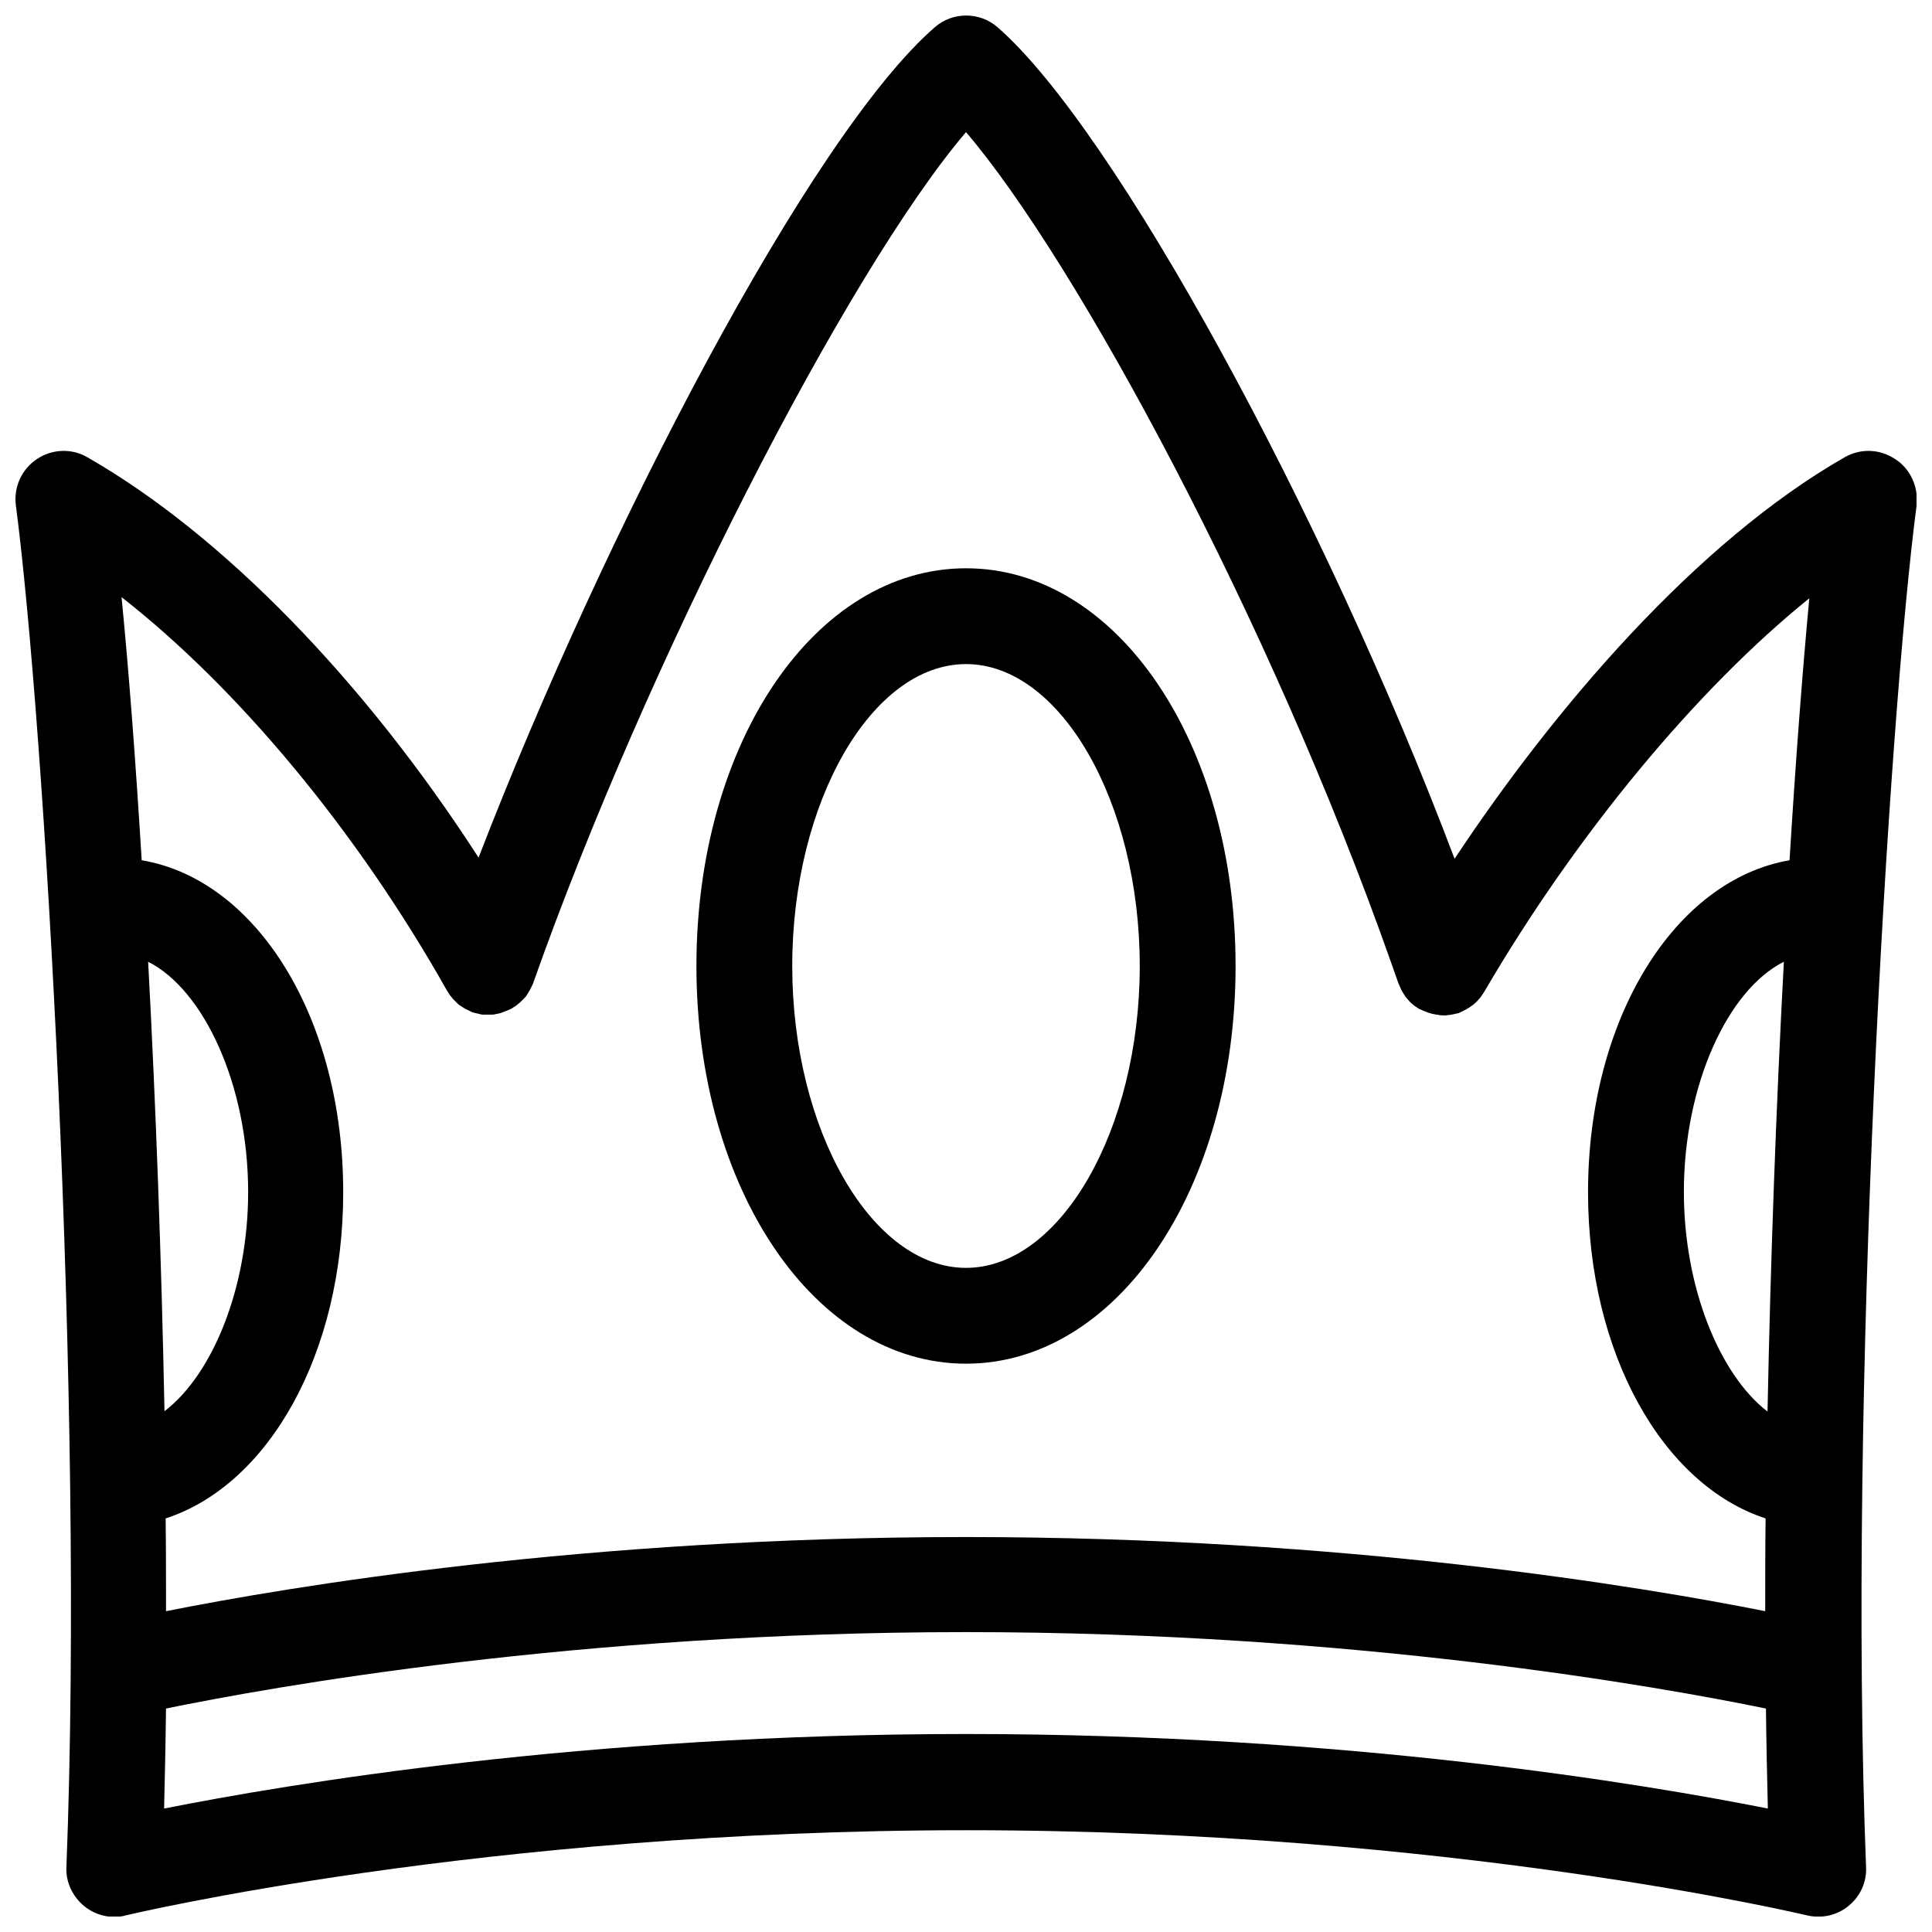
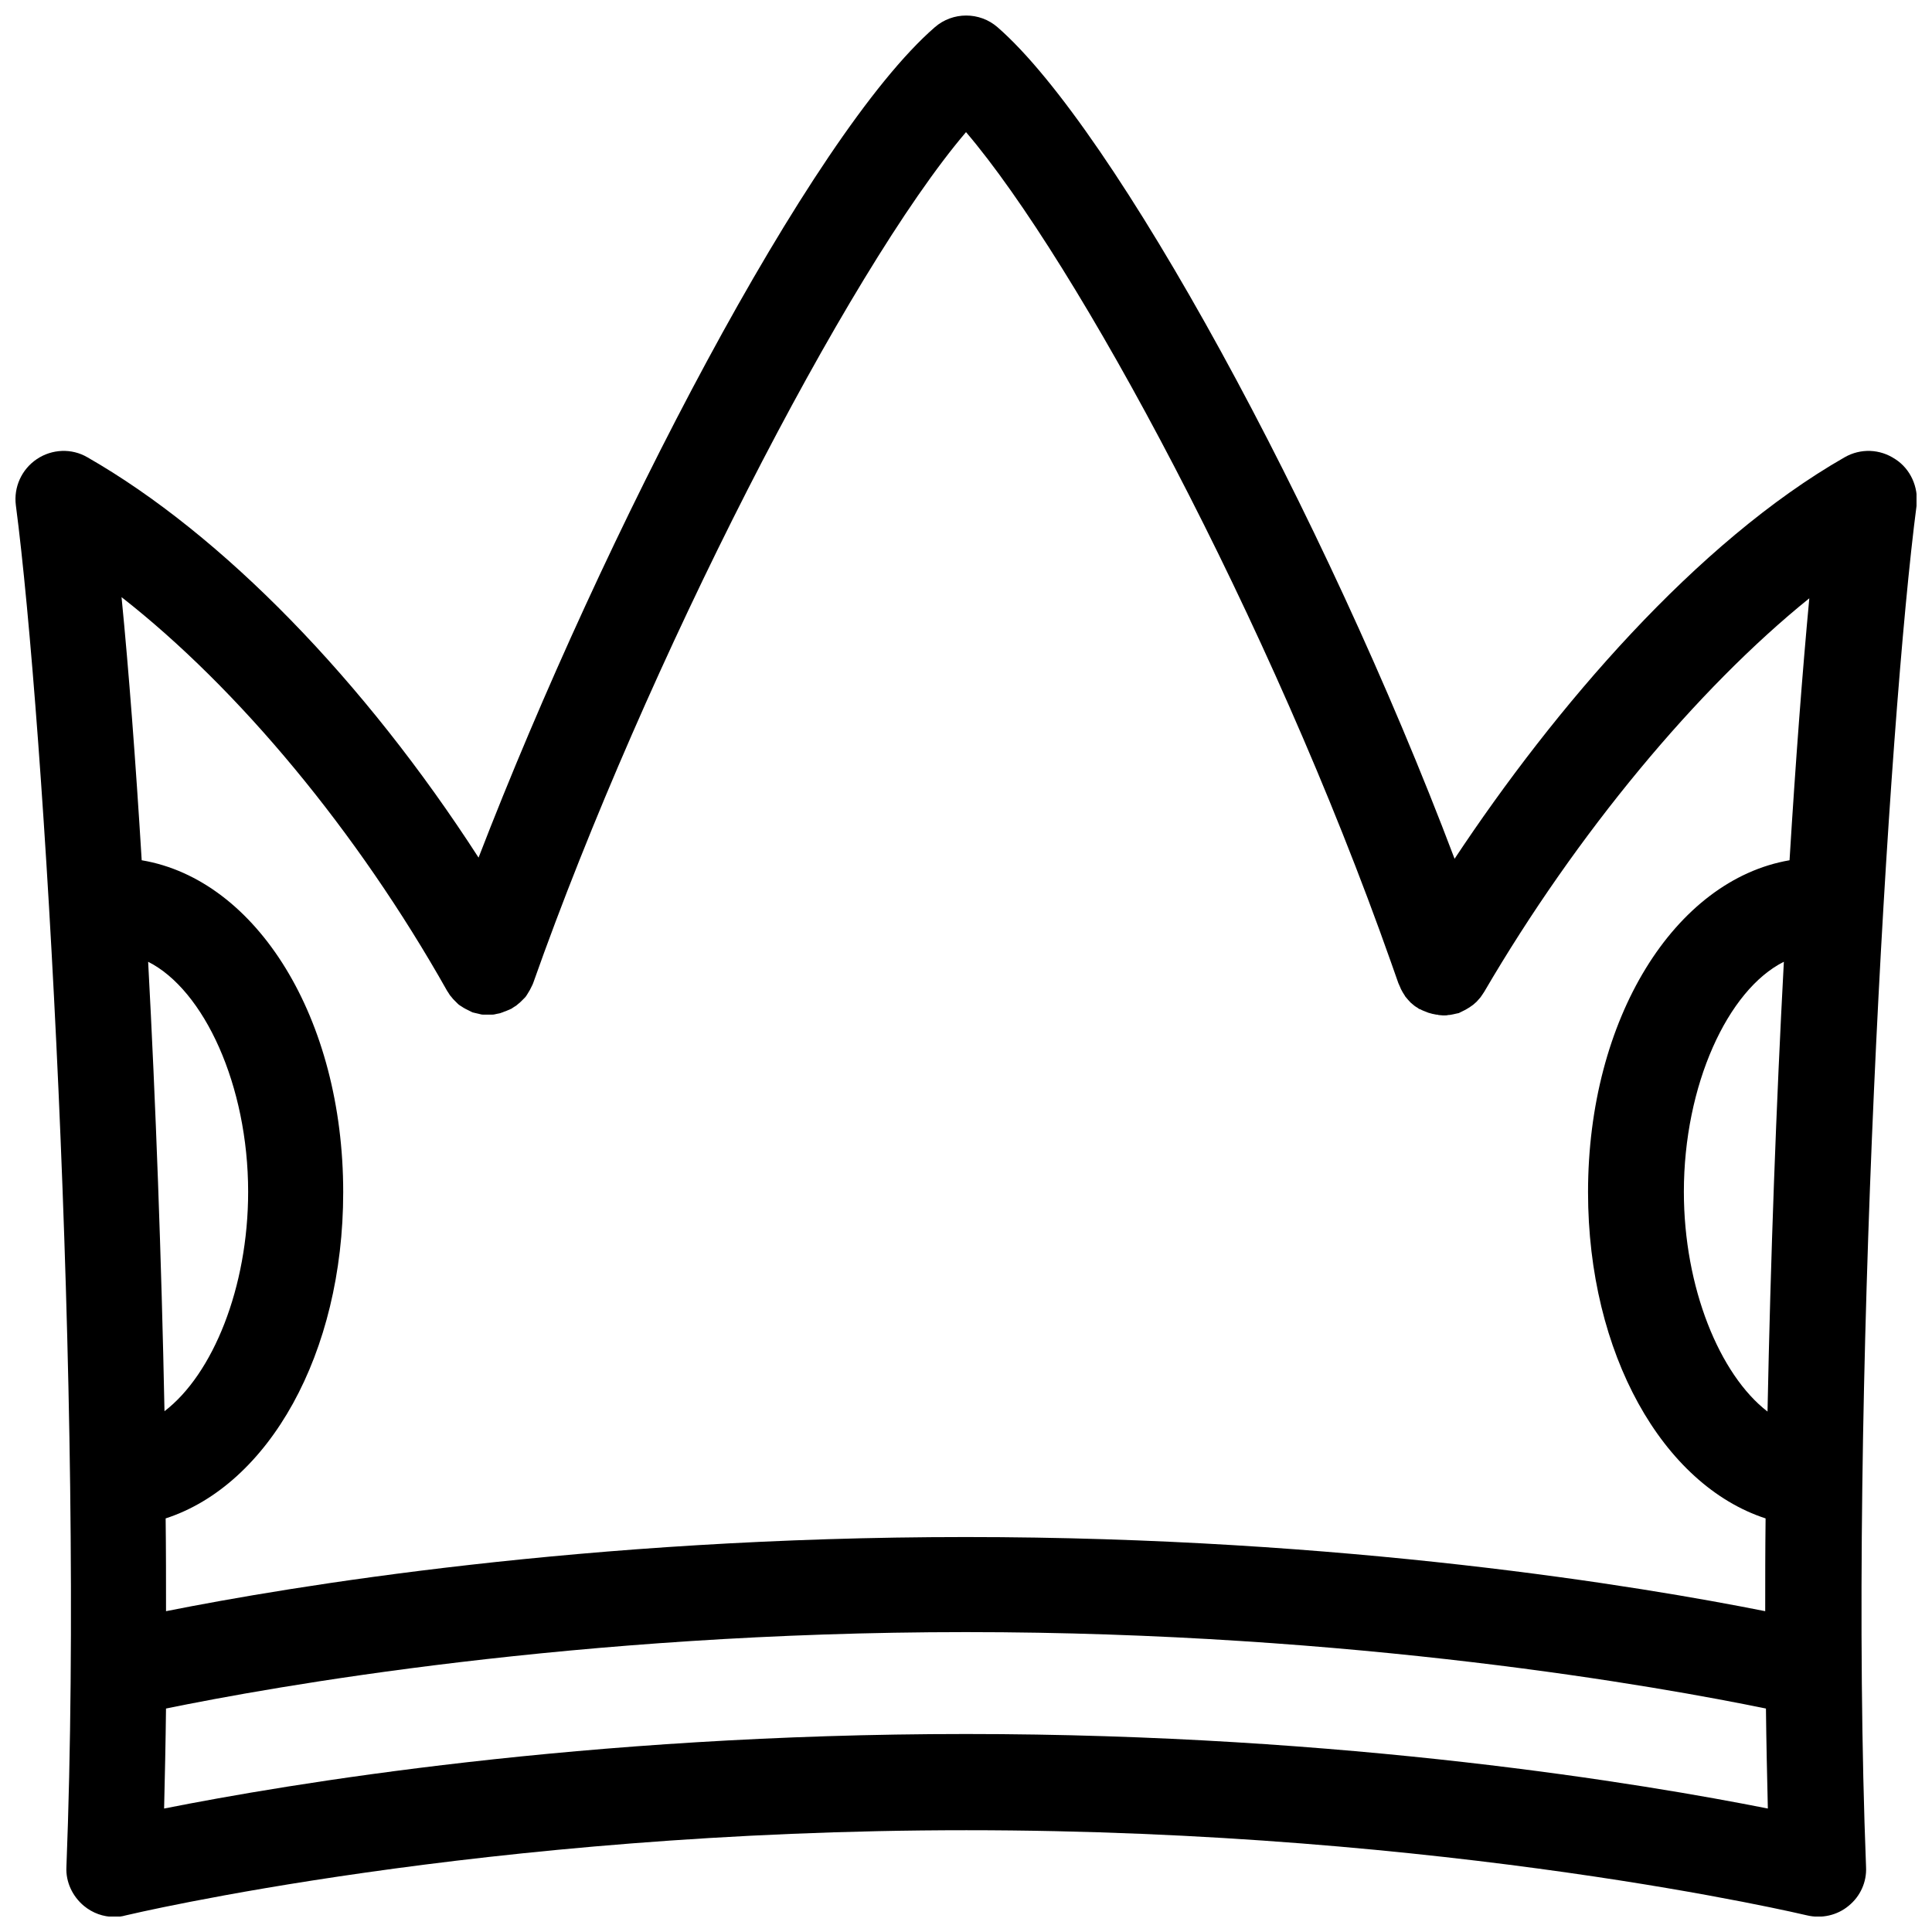
<svg xmlns="http://www.w3.org/2000/svg" width="800px" height="800px" version="1.1" viewBox="144 144 512 512">
  <defs>
    <clipPath id="a">
      <path d="m148.09 148.09h503.81v503.81h-503.81z" />
    </clipPath>
  </defs>
  <g clip-path="url(#a)">
    <path d="m646.26 265.68c-4.031-2.719-9.168-2.922-13.402-0.504-39.297 22.469-76.883 66.402-103.38 106.41-34.762-91.996-90.184-193.46-121.12-220.37-4.734-4.133-11.891-4.133-16.625 0-33.051 28.719-87.664 133.91-120.91 220.06-30.23-46.855-67.914-85.648-103.68-106.1-4.133-2.418-9.371-2.215-13.402 0.504s-6.144 7.457-5.543 12.191c7.457 56.73 18.238 236.89 13.402 360.93-0.203 3.93 1.613 7.758 4.637 10.277 2.316 1.914 5.141 2.922 8.062 2.922 1.008 0 2.016-0.102 3.023-0.402 0.906-0.203 94.617-22.57 222.79-22.57 128.17 0 221.88 22.371 222.79 22.57 3.828 0.906 7.961 0 10.984-2.519 3.125-2.519 4.836-6.348 4.637-10.277-4.836-124.04 5.945-304.1 13.402-360.93 0.496-4.836-1.617-9.574-5.648-12.191zm-383.8 140.86c0.102 0.203 0.301 0.402 0.402 0.605 0.203 0.402 0.504 0.805 0.805 1.109 0.203 0.301 0.504 0.605 0.805 0.906l0.906 0.906c0.301 0.301 0.707 0.504 1.008 0.707 0.301 0.203 0.605 0.402 1.008 0.605s0.805 0.402 1.211 0.605c0.203 0.102 0.402 0.203 0.605 0.301 0.102 0 0.301 0.102 0.402 0.102 0.402 0.102 0.906 0.203 1.309 0.301 0.402 0.102 0.707 0.203 1.109 0.203h1.309 1.109c0.402 0 0.805-0.102 1.211-0.203 0.402-0.102 0.805-0.102 1.211-0.301 0.402-0.102 0.707-0.301 1.109-0.402 0.402-0.203 0.805-0.301 1.211-0.504 0.102-0.102 0.301-0.102 0.402-0.203 0.203-0.102 0.402-0.301 0.605-0.402 0.402-0.203 0.805-0.504 1.109-0.805 0.301-0.203 0.605-0.504 0.906-0.805 0.301-0.301 0.605-0.605 0.906-0.906 0.301-0.301 0.504-0.707 0.707-1.008s0.402-0.707 0.605-1.008c0.203-0.402 0.402-0.805 0.605-1.211 0.102-0.203 0.203-0.402 0.301-0.707 29.824-84.438 83.23-188.53 114.67-225.41 29.32 34.359 80.609 129.18 112.65 220.06 0.605 1.812 1.309 3.629 1.914 5.441 0.102 0.301 0.301 0.605 0.402 0.906 0.102 0.203 0.203 0.504 0.301 0.707 0.301 0.605 0.605 1.109 1.008 1.715 0.102 0.102 0.102 0.203 0.102 0.203 0.504 0.605 1.008 1.211 1.512 1.715 0.203 0.102 0.301 0.301 0.504 0.402 0.402 0.402 0.906 0.707 1.41 1.008 0.102 0.102 0.203 0.203 0.301 0.203 0.102 0.102 0.203 0.102 0.301 0.102 0.504 0.301 1.109 0.504 1.613 0.707 0.203 0.102 0.301 0.102 0.504 0.203 0.707 0.203 1.41 0.402 2.117 0.504 0.203 0 0.402 0 0.605 0.102 0.402 0 0.707 0.102 1.109 0.102h0.504c0.301 0 0.605 0 0.906-0.102 0.504 0 0.906-0.102 1.41-0.203 0.301-0.102 0.605-0.102 0.906-0.203 0.203 0 0.301-0.102 0.504-0.102 0.203-0.102 0.402-0.203 0.605-0.301 0.402-0.203 0.805-0.402 1.211-0.605 0.301-0.203 0.707-0.402 1.008-0.605 0.301-0.203 0.707-0.504 1.008-0.707 0.301-0.301 0.605-0.504 0.906-0.805 0.301-0.301 0.504-0.605 0.805-0.906 0.301-0.301 0.504-0.707 0.805-1.109 0.102-0.203 0.301-0.402 0.402-0.605 24.484-41.918 56.426-80.309 86.152-104.29-1.812 19.348-3.629 43.125-5.238 69.426-30.43 5.238-53.402 41.918-53.402 87.965 0 42.824 19.852 77.586 47.055 86.453-0.102 8.262-0.102 16.523-0.102 24.586-32.949-6.551-111.24-19.648-211.9-19.648s-178.95 13.098-211.9 19.648c0-8.062 0-16.324-0.102-24.586 27.305-8.867 47.055-43.629 47.055-86.453 0-46.047-22.871-82.828-53.402-87.965-1.613-26.398-3.426-50.281-5.34-69.727 30.93 24.176 62.469 62.062 86.246 104.28zm349.95 111.54c-12.695-9.773-22.168-32.848-22.168-58.242 0-28.215 11.586-53.504 26.5-60.961-2.016 37.586-3.527 78.699-4.332 119.2zm-429.15-119.2c14.812 7.457 26.5 32.746 26.5 60.961 0 25.391-9.371 48.367-22.168 58.141-0.805-40.406-2.316-81.52-4.332-119.1zm216.74 204.65c-101.27 0-179.96 13.301-212.51 19.75 0.203-8.566 0.402-17.434 0.504-26.5 28.012-5.742 108.82-20.254 212-20.254 103.28 0 183.99 14.508 212 20.254 0.102 9.07 0.301 17.938 0.504 26.5-32.547-6.449-111.24-19.75-212.51-19.75z" />
  </g>
-   <path d="m400 505.39c40.004 0 71.441-46.25 71.441-105.4-0.004-59.145-31.441-105.39-71.441-105.39-40.004 0-71.441 46.25-71.441 105.4 0 59.145 31.438 105.39 71.441 105.39zm0-185.4c24.988 0 46.047 36.578 46.047 80.004 0 43.43-21.059 80.004-46.047 80.004s-46.047-36.578-46.047-80.004c-0.004-43.426 21.055-80.004 46.047-80.004z" />
</svg>